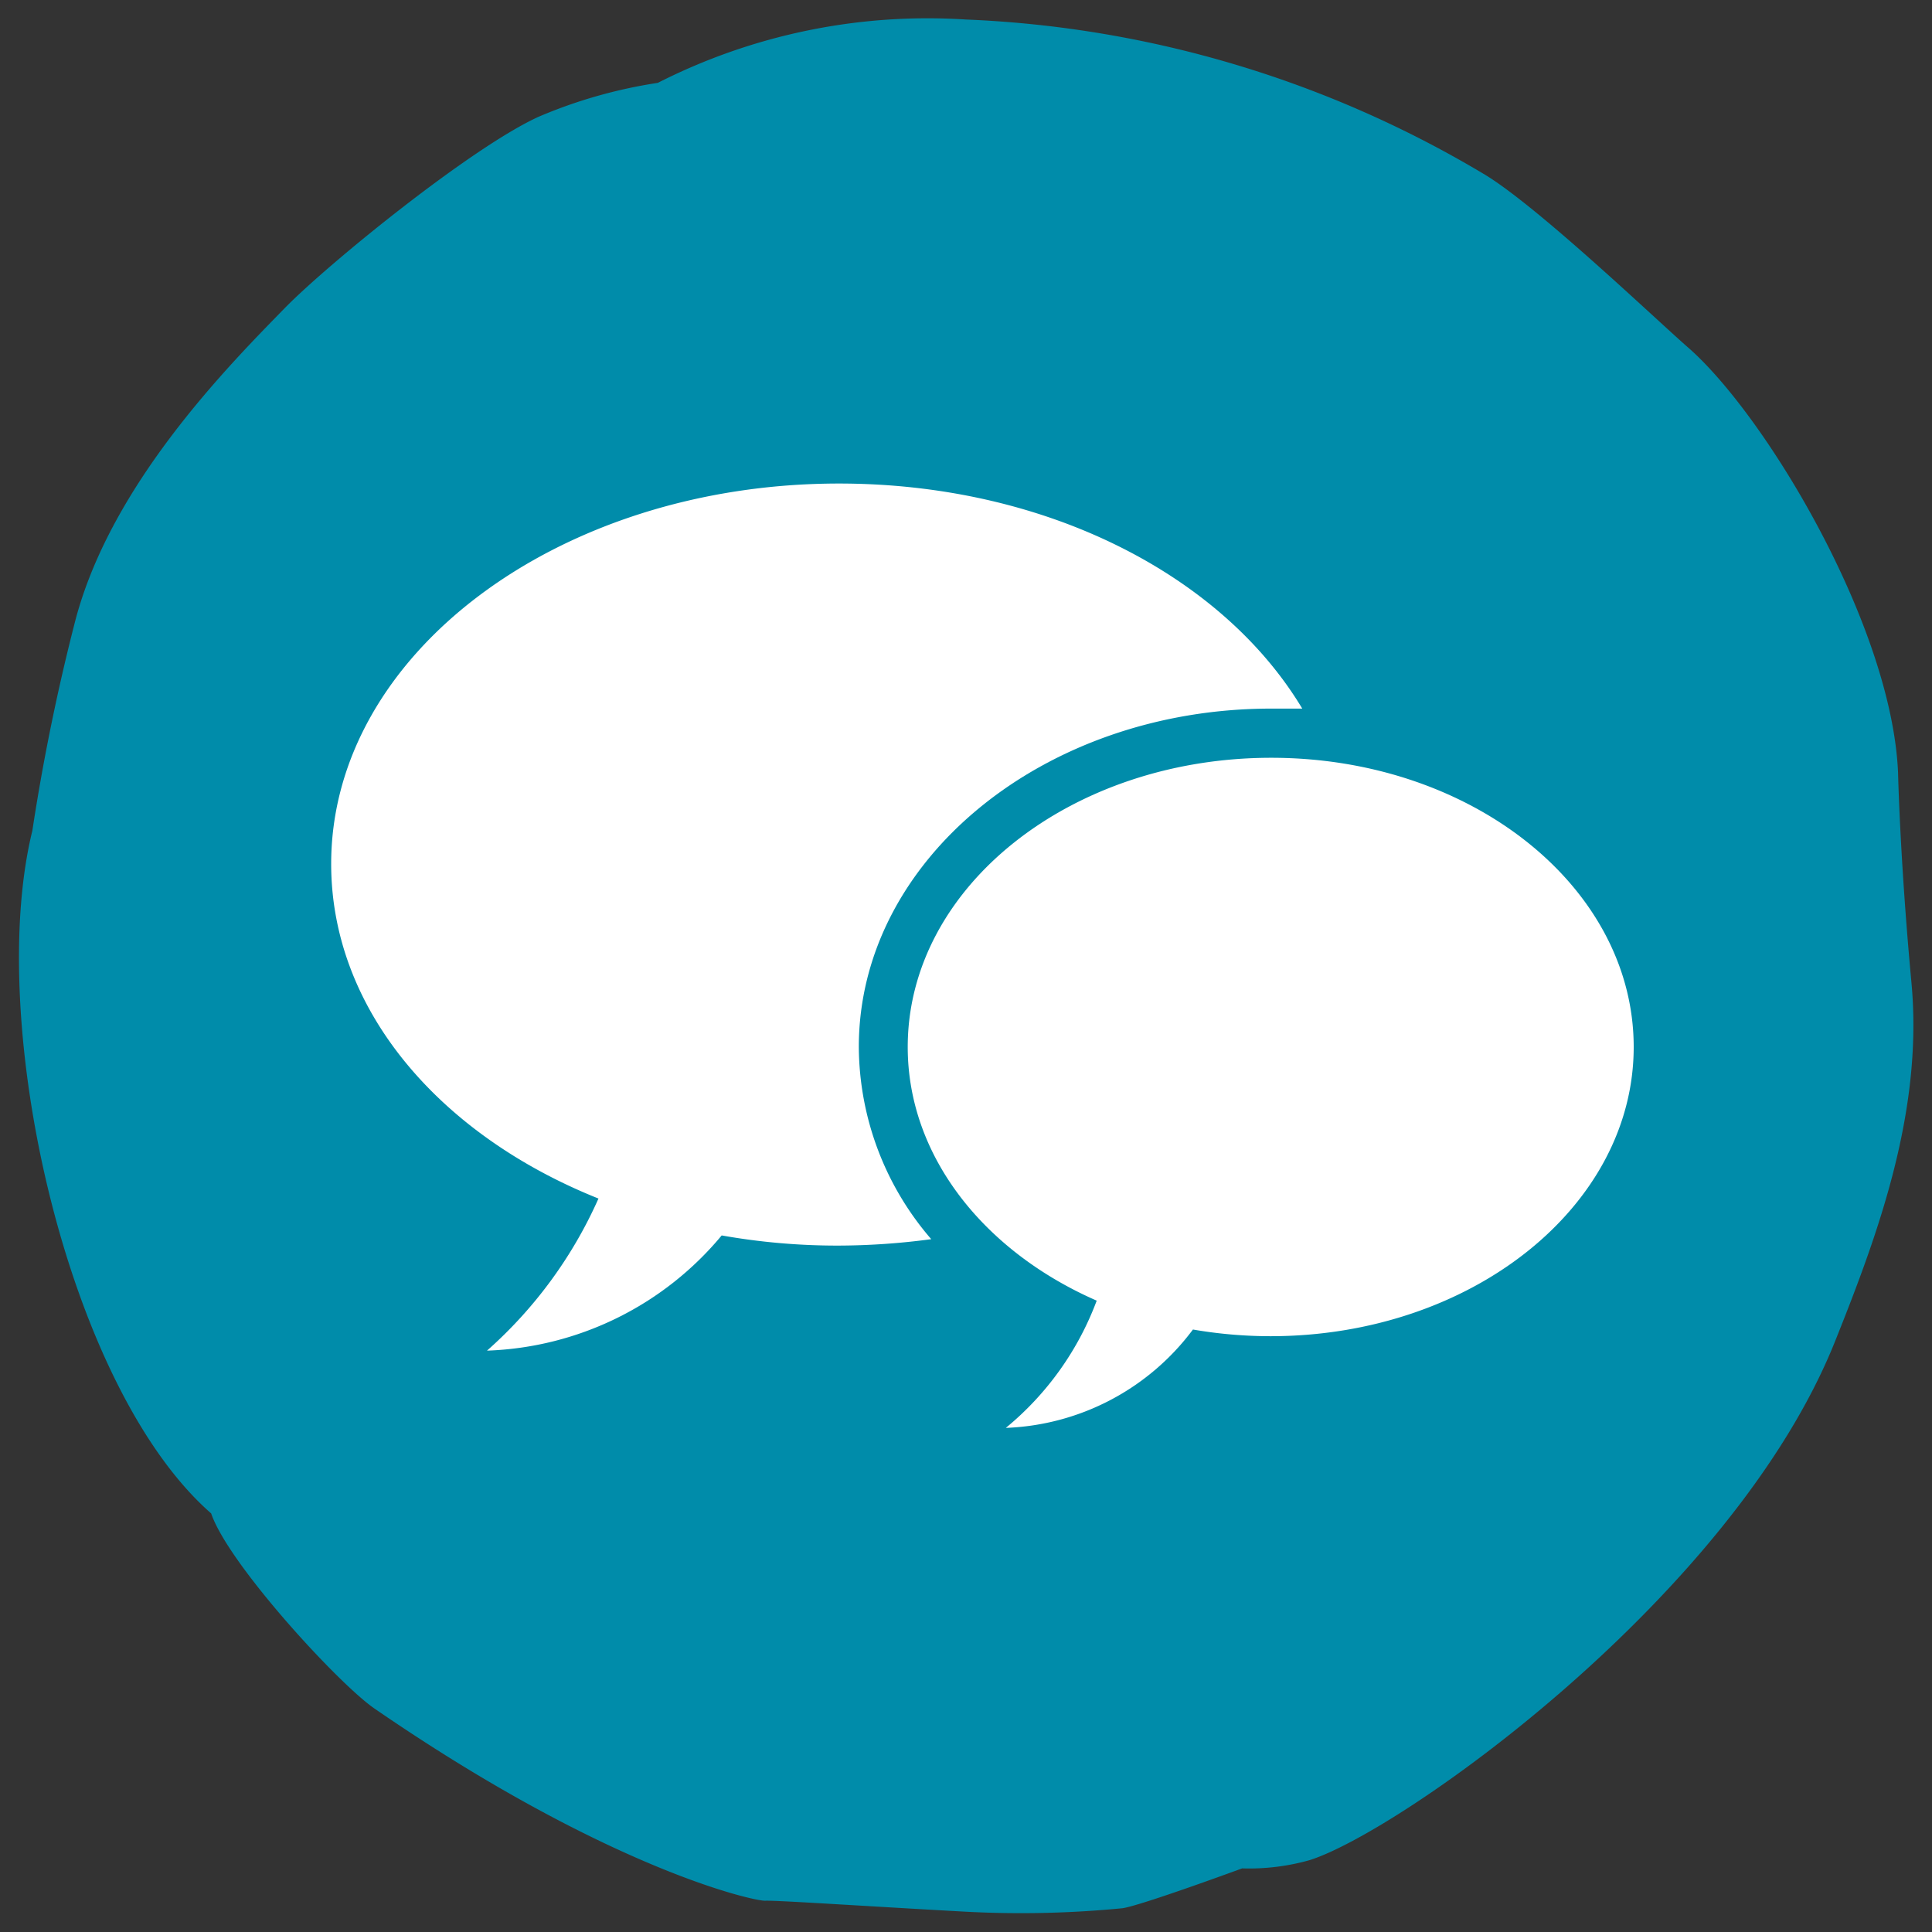
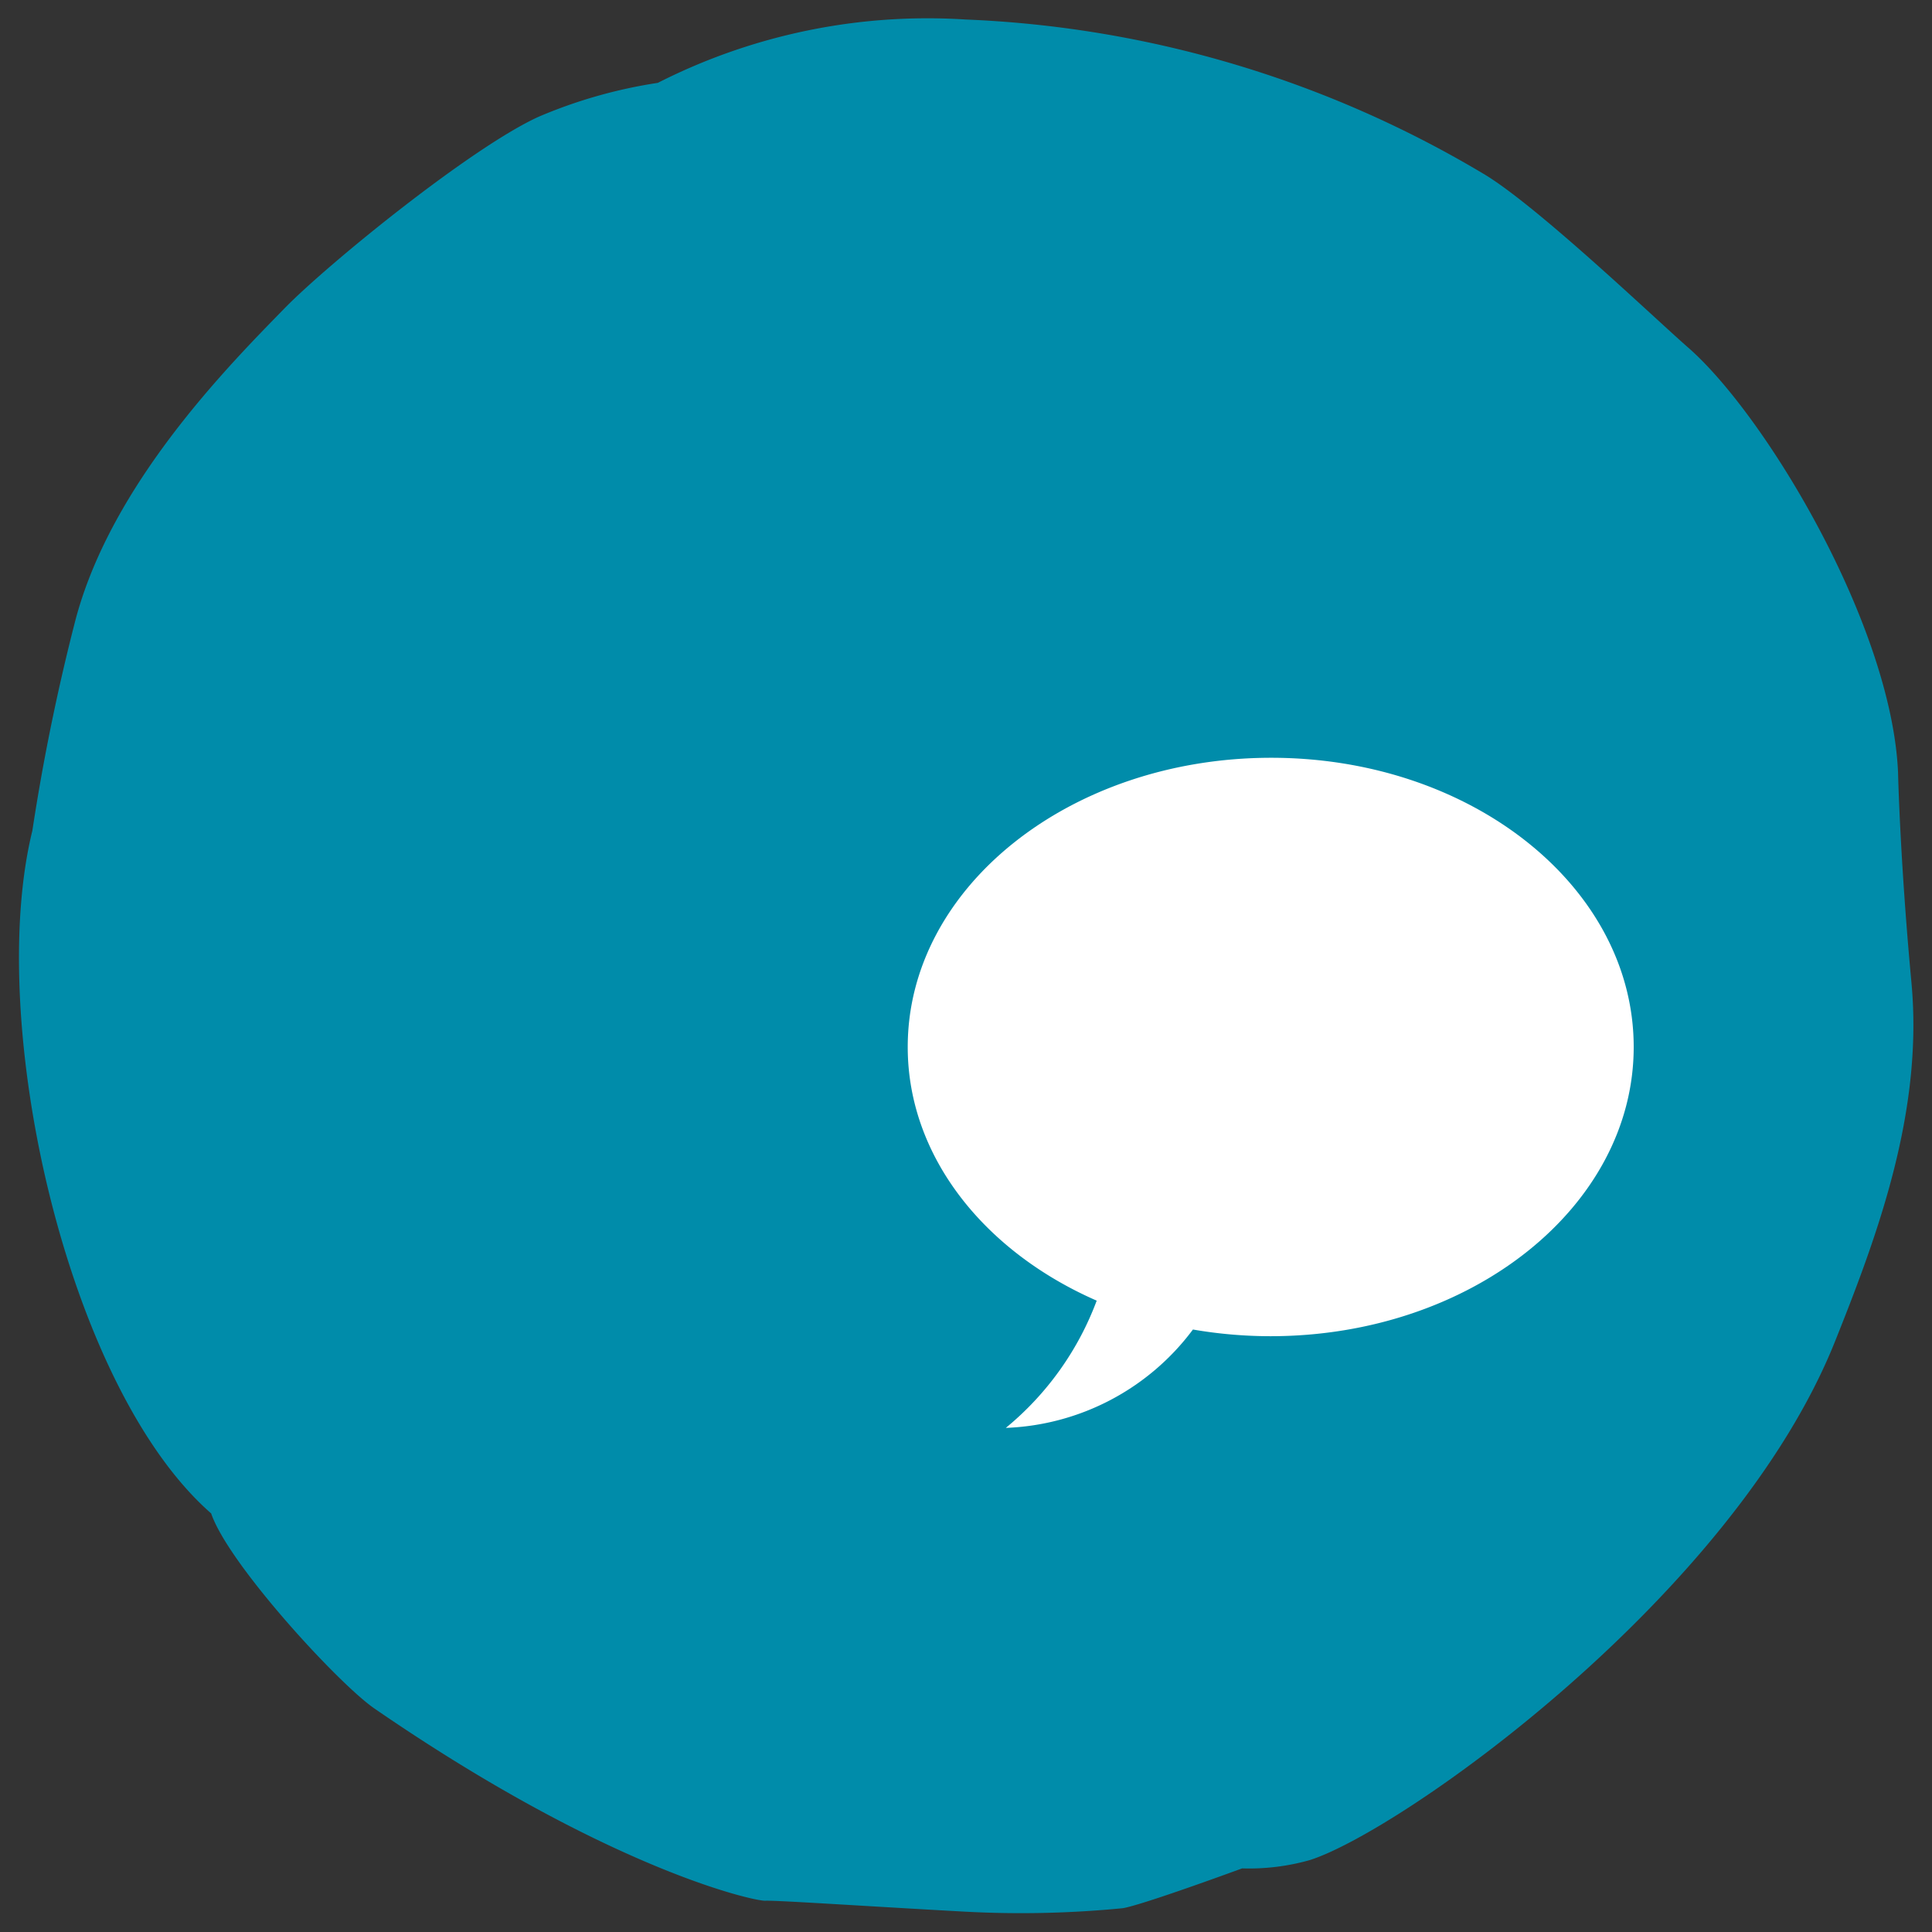
<svg xmlns="http://www.w3.org/2000/svg" viewBox="0 0 72.28 72.28">
  <rect x="0" y="0" width="72.28" height="72.28" fill="#333333" stroke="none" />
  <defs>
    <style>.cls-2{fill:#fff}</style>
  </defs>
  <g id="Core_blue" data-name="Core blue">
    <path d="M24.61 3.1a18.34 18.34 0 0 0-4.44 1.26c-2.49 1.12-7.85 5.47-9.5 7.15-2.16 2.21-6.49 6.59-7.84 11.66a79.12 79.12 0 0 0-1.62 7.91C-.55 38.24 2.49 51.89 7.9 56.62c.64 1.89 4.77 6.38 6.11 7.3 8.72 6 14.2 7.21 14.62 7.19s4 .22 7.49.41a39.1 39.1 0 0 0 5.88-.13c.72-.11 4.47-1.49 4.47-1.49a8.31 8.31 0 0 0 2.53-.31c3.41-1.08 15.87-9.88 19.67-19.45 1.6-4 3.29-8.59 2.84-13.39-.43-4.62-.5-7.85-.5-7.85-.24-5.49-4.91-13.29-7.81-15.86C62 12 57.63 7.81 55.58 6.55A41 41 0 0 0 36.13.73 22.28 22.28 0 0 0 24.61 3.1Z" style="fill:#008caa" />
-     <path class="cls-2" d="M32.13 39.17c0-7 6.92-12.66 15.43-12.66h1.16c-3-5-9.6-8.42-17.33-8.42-10.48 0-19 6.37-19 14.23 0 5.41 4 10.12 10 12.52a16.58 16.58 0 0 1-4.17 5.69A11.94 11.94 0 0 0 27 46.22a24.7 24.7 0 0 0 4.35.38 26.44 26.44 0 0 0 3.49-.24 11.08 11.08 0 0 1-2.71-7.19Z" />
    <path class="cls-2" d="M47.56 28.35c-7.51 0-13.6 4.84-13.6 10.82 0 4.09 2.86 7.65 7.07 9.49a11.25 11.25 0 0 1-3.4 4.76 9.15 9.15 0 0 0 7-3.68 17.1 17.1 0 0 0 2.9.25c7.51 0 13.59-4.85 13.59-10.82s-6.05-10.82-13.56-10.82Z" />
  </g>
</svg>